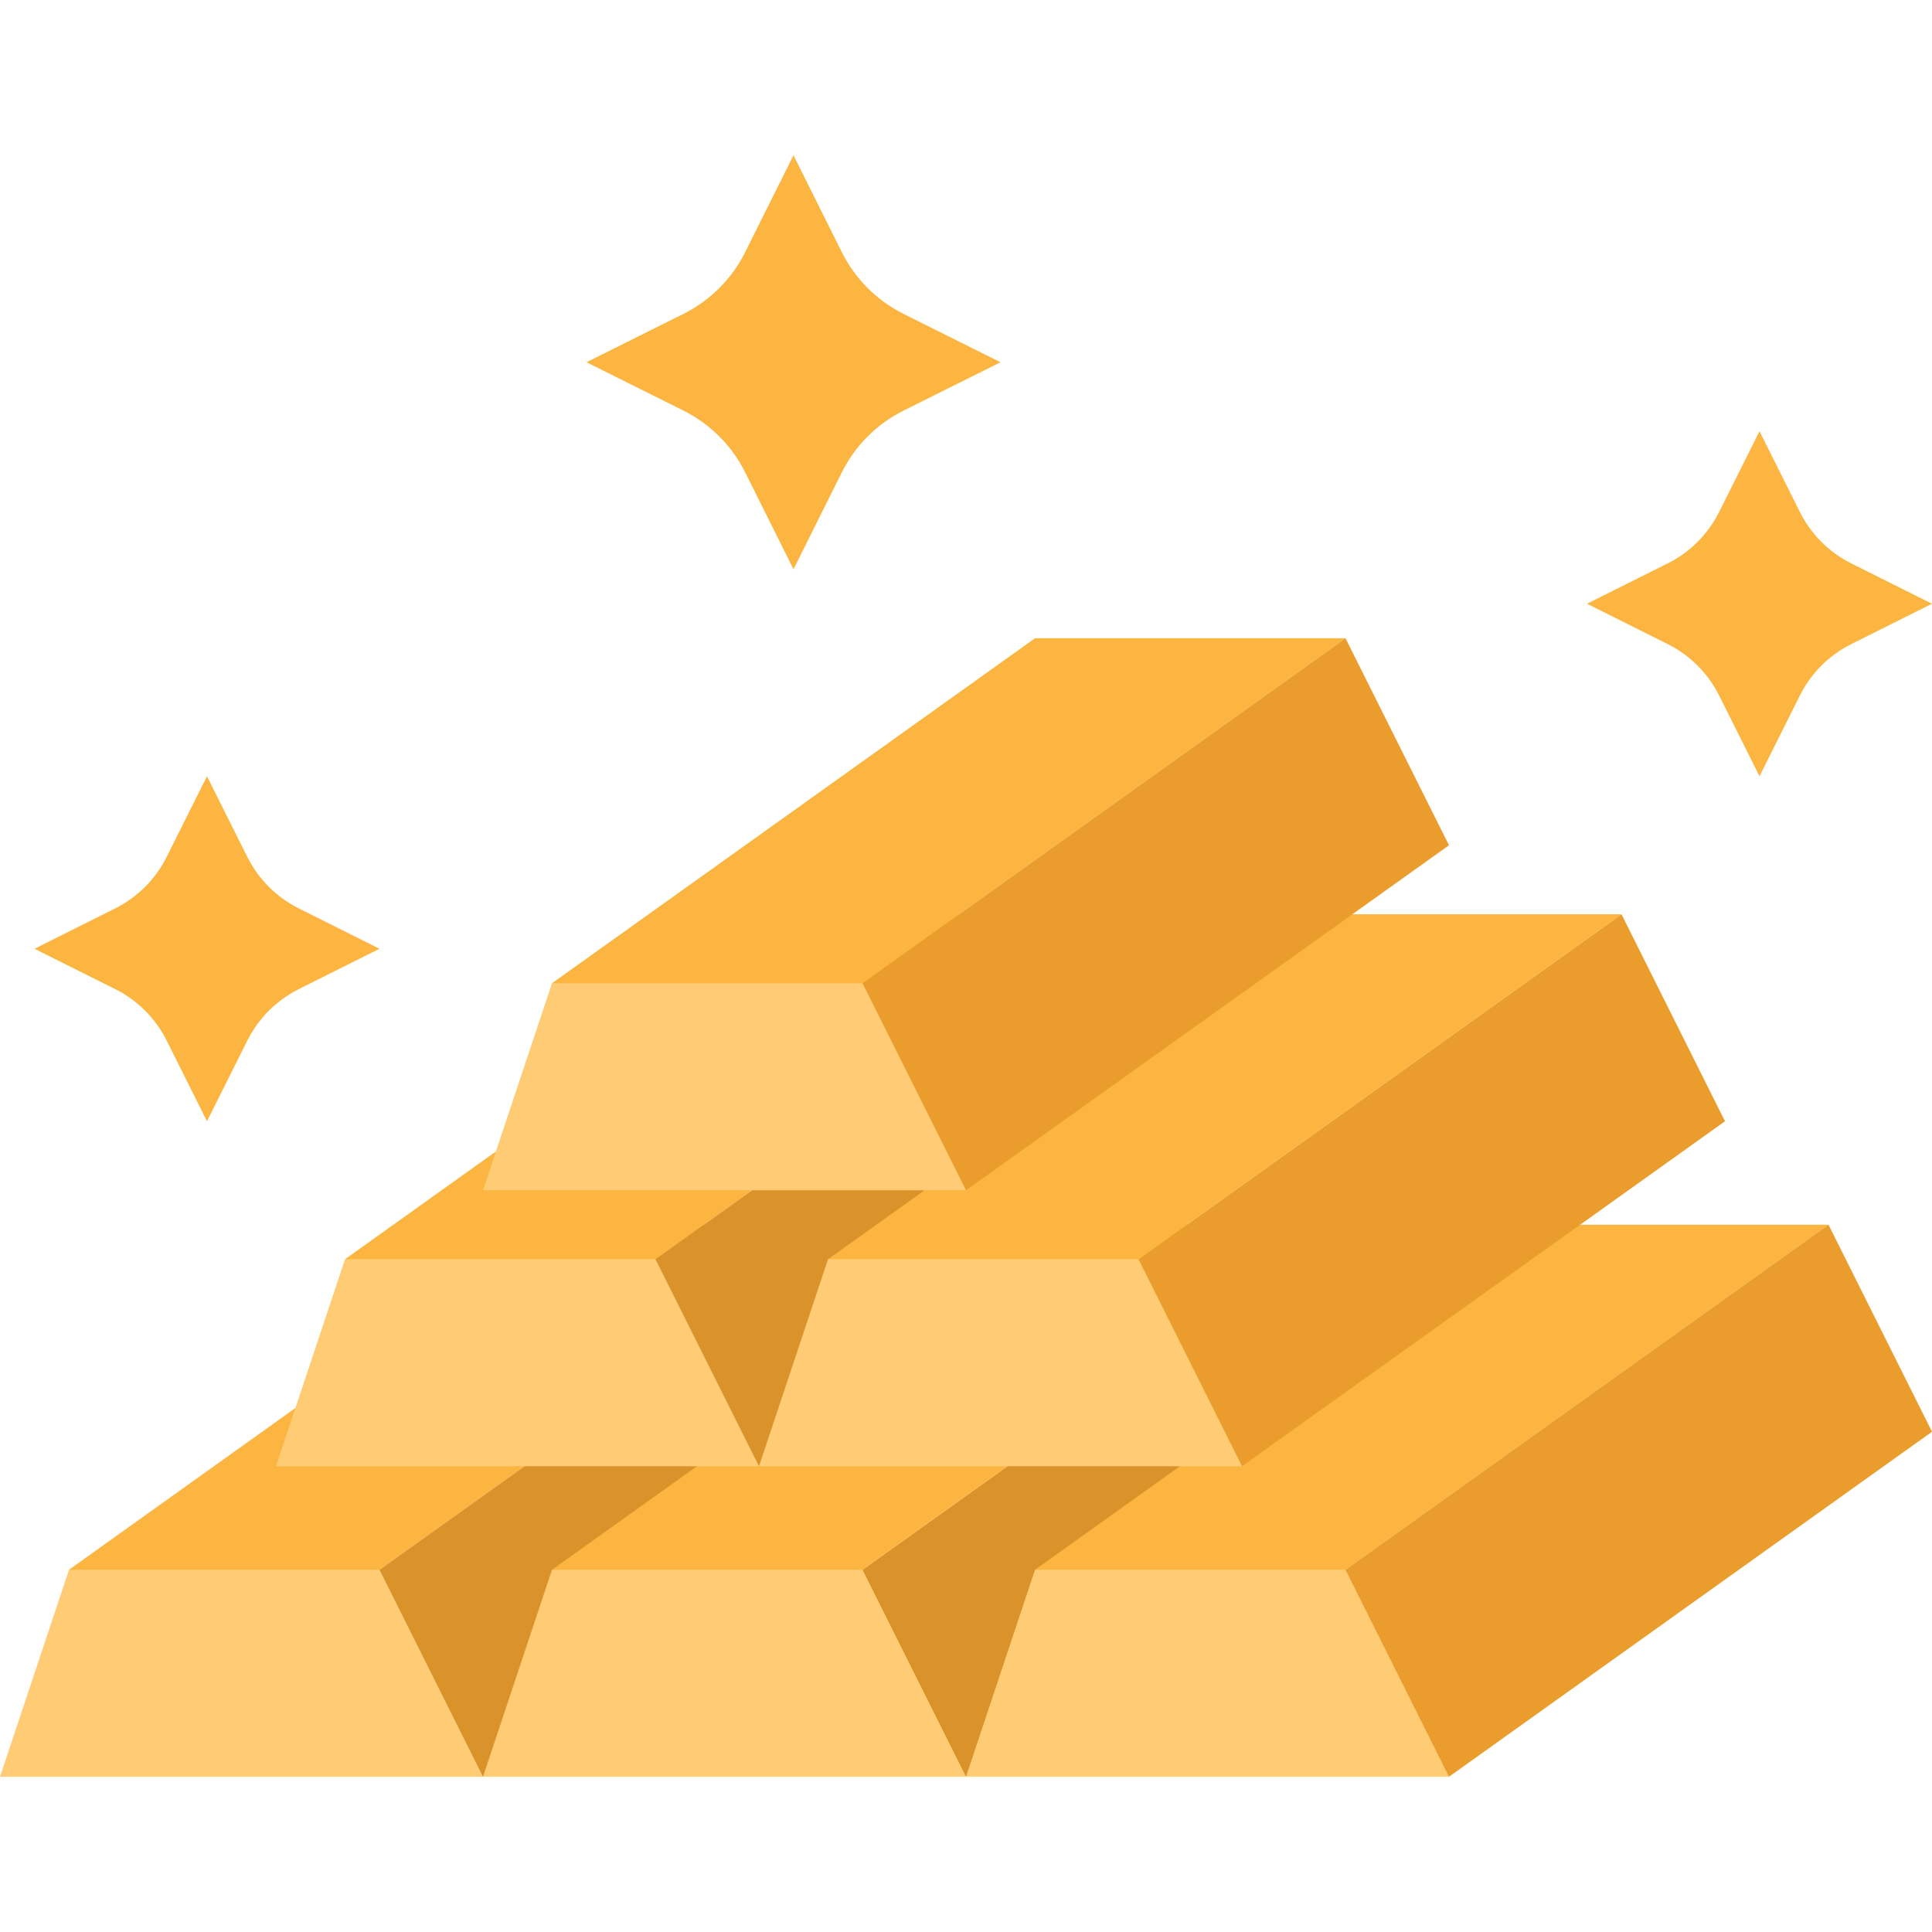
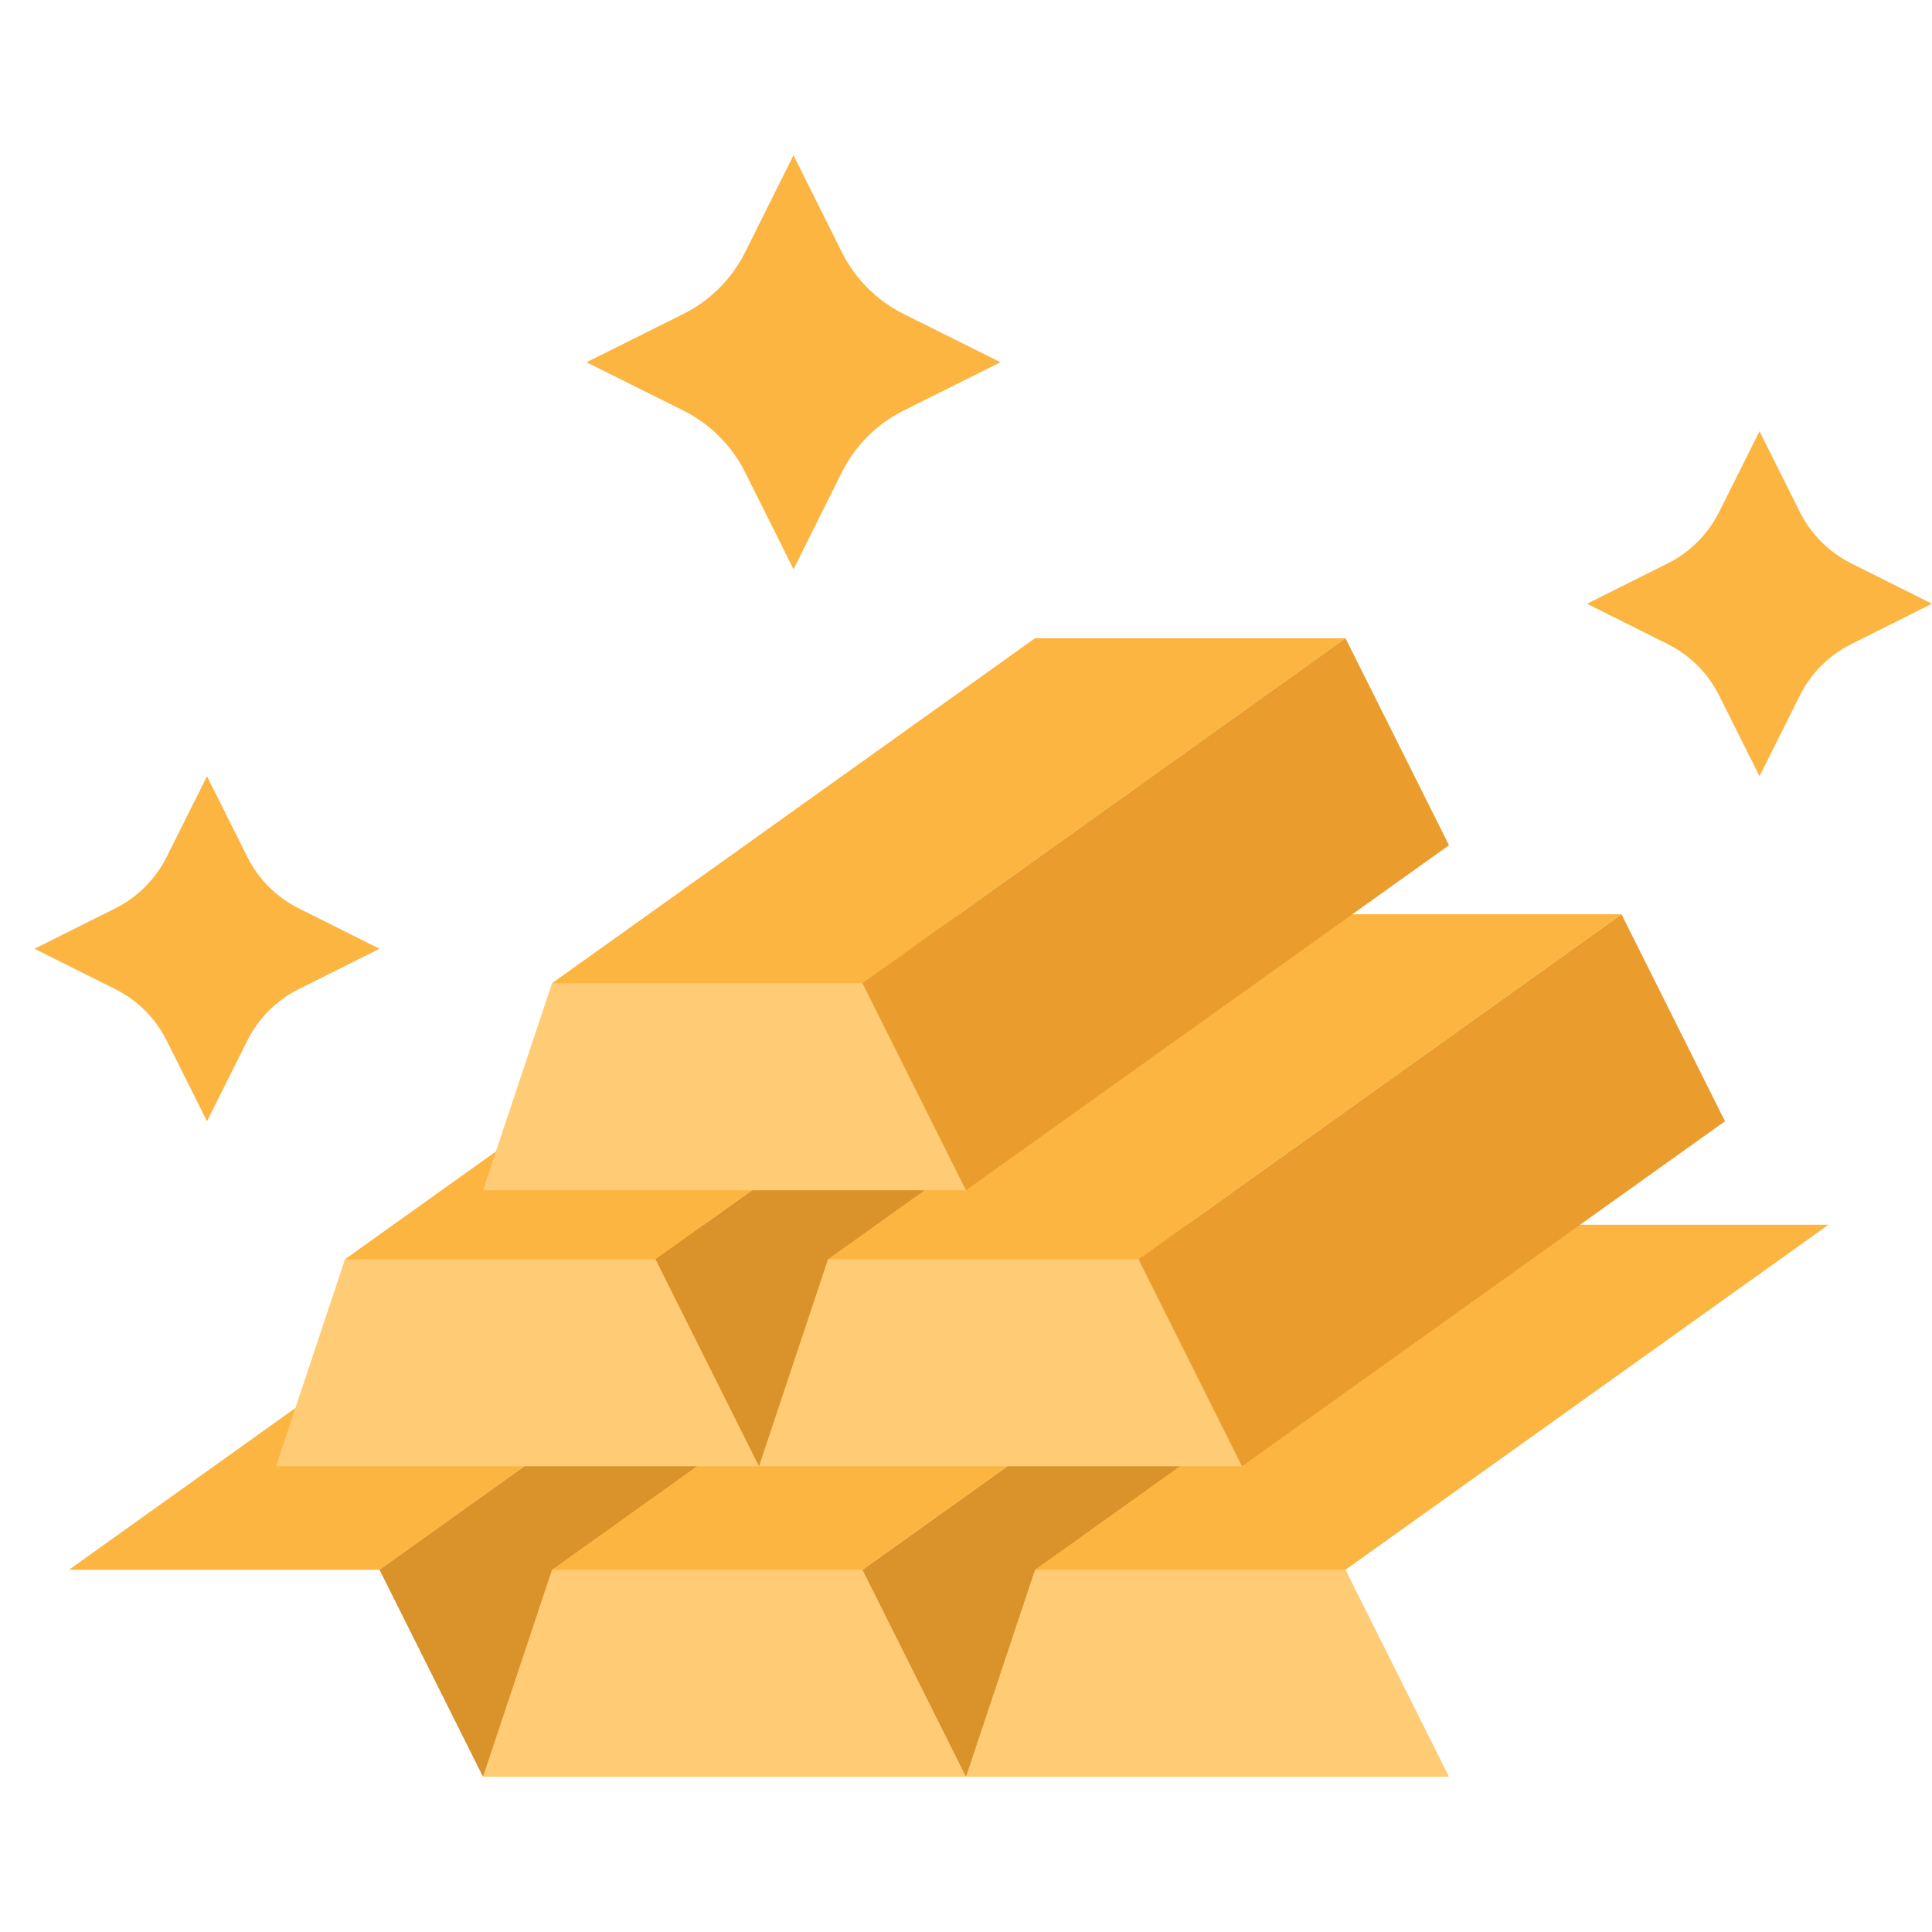
<svg xmlns="http://www.w3.org/2000/svg" height="448pt" viewBox="0 -36 448 448" width="448pt">
-   <path d="m112 376h-112l16-48 16-8h48l8 8 24 8zm0 0" fill="#ffcb74" />
  <path d="m336 296-112 80-32-40 8-8 112-80zm0 0" fill="#da922a" />
  <path d="m128 248-112 80h72l112-80zm0 0" fill="#fbb540" />
  <path d="m352 248-112 80 8 8h56l8-8 112-80zm0 0" fill="#fbb540" />
  <path d="m224 296-112 80-24-48 112-80zm0 0" fill="#da922a" />
  <path d="m224 376h-112l16-48 16-8h48l8 8zm0 0" fill="#ffcb74" />
-   <path d="m448 296-112 80-32-40 8-8 112-80zm0 0" fill="#ea9d2d" />
  <path d="m240 248-112 80h72l112-80zm0 0" fill="#fbb540" />
  <path d="m336 376h-112l16-48h72zm0 0" fill="#ffcb74" />
  <path d="m400 224-112 80-32-40 8-8 112-80zm0 0" fill="#ea9d2d" />
  <path d="m192 176-112 80 16 8h48l8-8 112-80zm0 0" fill="#fbb540" />
  <path d="m288 224-112 80-32-40 8-8 112-80zm0 0" fill="#da922a" />
  <g fill="#fbb540">
    <path d="m195.199 22.457-11.199-22.457-11.199 22.457c-3.094 6.211-8.133 11.25-14.344 14.344l-22.457 11.199 22.457 11.199c6.211 3.094 11.25 8.133 14.344 14.344l11.199 22.457 11.199-22.457c3.094-6.211 8.133-11.25 14.344-14.344l22.457-11.199-22.457-11.199c-6.211-3.094-11.25-8.133-14.344-14.344zm0 0" />
    <path d="m417.359 82.719-9.359-18.719-9.359 18.719c-2.578 5.16-6.762 9.344-11.922 11.922l-18.719 9.359 18.719 9.359c5.16 2.578 9.344 6.762 11.922 11.922l9.359 18.719 9.359-18.719c2.578-5.16 6.762-9.344 11.922-11.922l18.719-9.359-18.719-9.359c-5.16-2.578-9.344-6.762-11.922-11.922zm0 0" />
    <path d="m57.359 162.719-9.359-18.719-9.359 18.719c-2.578 5.16-6.762 9.344-11.922 11.922l-18.719 9.359 18.719 9.359c5.16 2.578 9.344 6.762 11.922 11.922l9.359 18.719 9.359-18.719c2.578-5.16 6.762-9.344 11.922-11.922l18.719-9.359-18.719-9.359c-5.16-2.578-9.344-6.762-11.922-11.922zm0 0" />
    <path d="m304 176-112 80 8 8h56l8-8 112-80zm0 0" />
    <path d="m240 112-112 80 16 8h40l16-8 112-80zm0 0" />
  </g>
  <path d="m336 160-112 80-32-40 8-8 112-80zm0 0" fill="#ea9d2d" />
  <path d="m288 304h-112l16-48h72zm0 0" fill="#ffcb74" />
  <path d="m176 304h-112l16-48h72zm0 0" fill="#ffcb74" />
-   <path d="m224 240h-112l16-48h72zm0 0" fill="#ffcb74" />
+   <path d="m224 240h-112l16-48h72z" fill="#ffcb74" />
</svg>